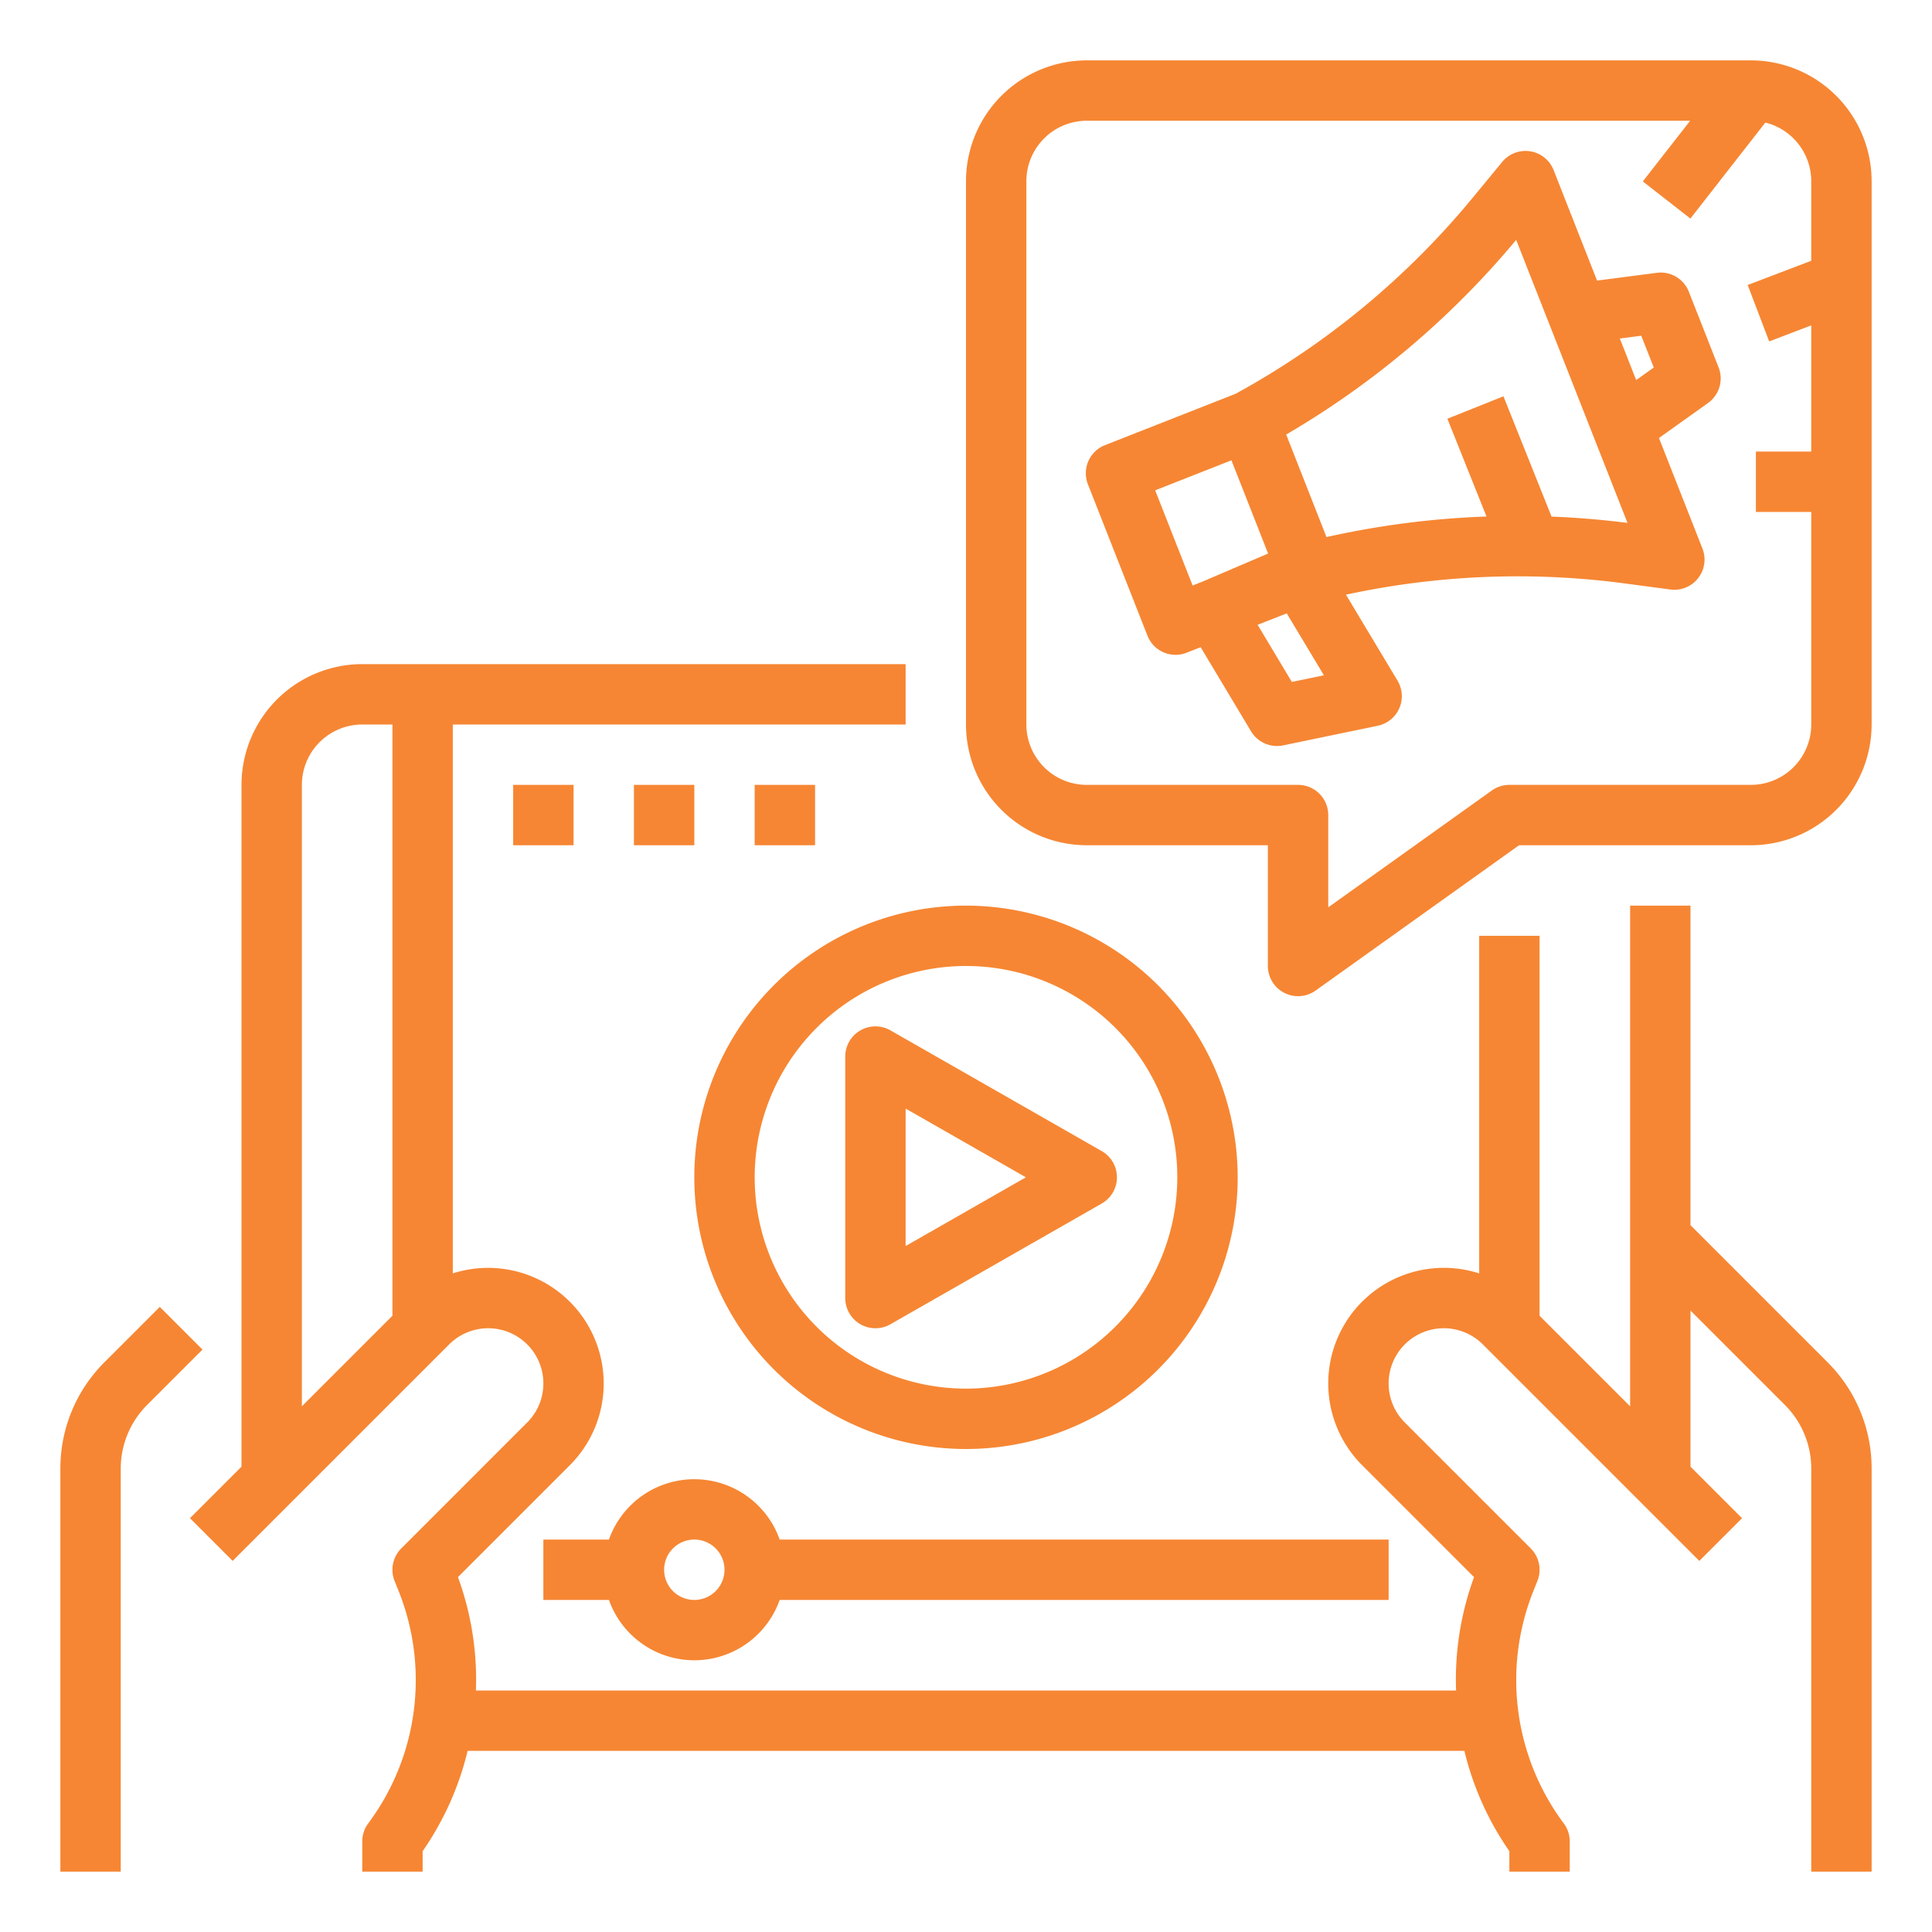
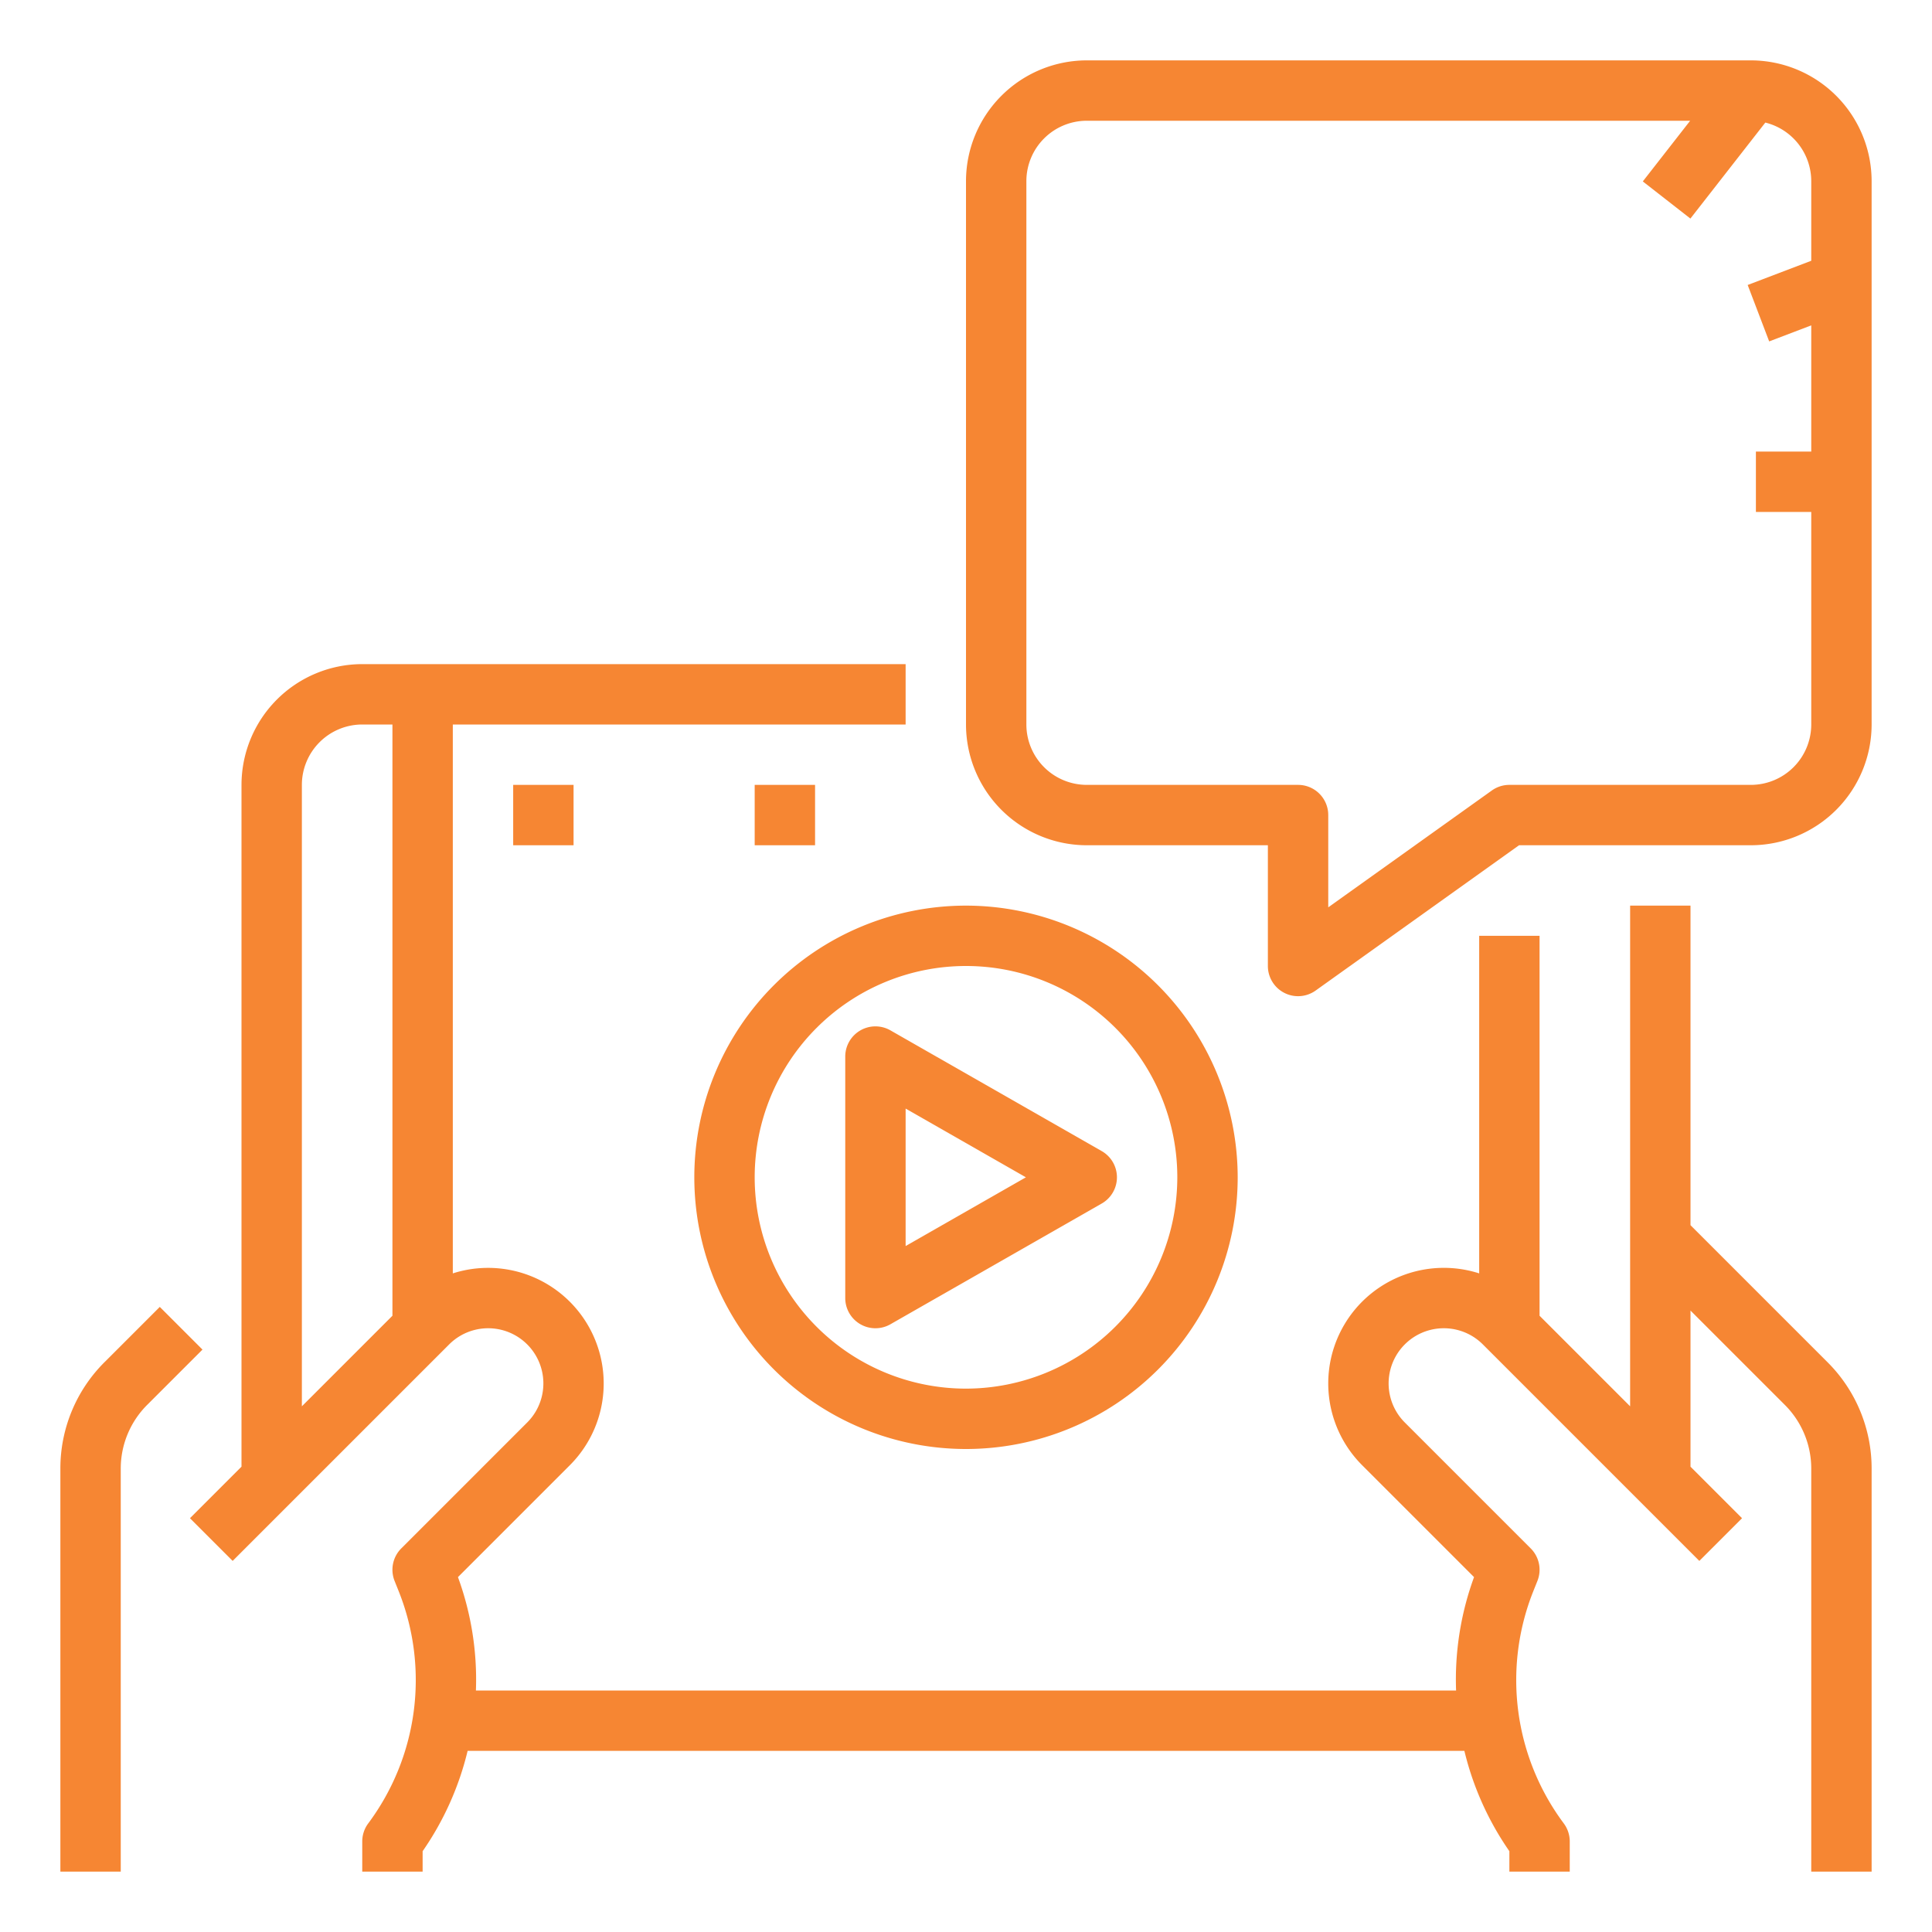
<svg xmlns="http://www.w3.org/2000/svg" viewBox="0 0 512 512" width="512px" height="512px">
  <g>
    <g id="Outline">
      <path d="M448,324.686V240H432V372.687l-24-24V248H392v89.461a30.632,30.632,0,0,0-31.03,50.823l29.667,29.667A79.009,79.009,0,0,0,385.878,448H126.122a79.009,79.009,0,0,0-4.759-30.049l29.667-29.667A30.638,30.638,0,0,0,120,337.461V192H240V176H96a32.036,32.036,0,0,0-32,32V388.686L50.343,402.343l11.314,11.314,16-16,41.373-41.373a14.627,14.627,0,0,1,20.686,20.686l-33.373,33.373a8,8,0,0,0-1.771,8.628l1.145,2.861A63.551,63.551,0,0,1,97.6,483.2,8,8,0,0,0,96,488v8h16v-5.413A78.981,78.981,0,0,0,123.923,464H388.077A78.981,78.981,0,0,0,400,490.587V496h16v-8a8,8,0,0,0-1.6-4.8,63.551,63.551,0,0,1-8.117-61.368l1.145-2.861a8,8,0,0,0-1.771-8.628L372.284,376.97a14.627,14.627,0,0,1,20.686-20.686l41.373,41.373,16,16,11.314-11.314L448,388.686V347.313l24.97,24.971A23.844,23.844,0,0,1,480,389.255V496h16V389.255a39.739,39.739,0,0,0-11.716-28.285ZM96,192h8V348.686l-24,24V208A16.019,16.019,0,0,1,96,192Z" data-original="#000000" class="active-path" data-old_color="#000000" fill="#F68633" />
      <path d="M42.343,346.343,27.716,360.97A39.739,39.739,0,0,0,16,389.255V496H32V389.255a23.844,23.844,0,0,1,7.03-16.971l14.627-14.627Z" data-original="#000000" class="active-path" data-old_color="#000000" fill="#F68633" />
      <path d="M256,240a72,72,0,1,0,72,72A72.081,72.081,0,0,0,256,240Zm0,128a56,56,0,1,1,56-56A56.063,56.063,0,0,1,256,368Z" data-original="#000000" class="active-path" data-old_color="#000000" fill="#F68633" />
      <path d="M291.969,305.054l-56-32A8,8,0,0,0,224,280v64a8,8,0,0,0,11.969,6.946l56-32a8,8,0,0,0,0-13.892ZM240,330.215v-36.43L271.875,312Z" data-original="#000000" class="active-path" data-old_color="#000000" fill="#F68633" />
-       <path d="M161.376,408H144v16h17.376a24,24,0,0,0,45.248,0H368V408H206.624a24,24,0,0,0-45.248,0ZM184,408a8,8,0,1,1-8,8A8.009,8.009,0,0,1,184,408Z" data-original="#000000" class="active-path" data-old_color="#000000" fill="#F68633" />
      <rect x="136" y="208" width="16" height="16" data-original="#000000" class="active-path" data-old_color="#000000" fill="#F68633" />
-       <rect x="168" y="208" width="16" height="16" data-original="#000000" class="active-path" data-old_color="#000000" fill="#F68633" />
      <rect x="200" y="208" width="16" height="16" data-original="#000000" class="active-path" data-old_color="#000000" fill="#F68633" />
      <path d="M464,16H288a32.036,32.036,0,0,0-32,32V192a32.036,32.036,0,0,0,32,32h48v32a8,8,0,0,0,12.649,6.51L402.563,224H464a32.036,32.036,0,0,0,32-32V48A32.036,32.036,0,0,0,464,16Zm0,192H400a8,8,0,0,0-4.649,1.49L352,240.454V216a8,8,0,0,0-8-8H288a16.019,16.019,0,0,1-16-16V48a16.019,16.019,0,0,1,16-16H447.909L435.36,48.078l12.614,9.844,19.855-25.44A16.016,16.016,0,0,1,480,48V69.106l-16.848,6.418,5.7,14.952L480,86.227v33.44H465.333v16H480V192A16.019,16.019,0,0,1,464,208Z" data-original="#000000" class="active-path" data-old_color="#000000" fill="#F68633" />
-       <path d="M447.557,77.3a7.993,7.993,0,0,0-8.481-5L423.24,74.362l-11.519-29.29a8,8,0,0,0-13.62-2.158L390.449,52.2a215.247,215.247,0,0,1-63.021,52.165l-34.6,13.607a8,8,0,0,0-4.518,10.373l15.778,40.117a8,8,0,0,0,10.373,4.517l3.723-1.464,13.364,22.3a8,8,0,0,0,8.488,3.721l25.087-5.208a8,8,0,0,0,5.234-11.949L356.688,157.6a215.1,215.1,0,0,1,74.045-2.963l11.93,1.589a8,8,0,0,0,8.5-10.858l-11.519-29.29,13-9.275a8,8,0,0,0,2.8-9.441ZM306.132,129.937l20.211-7.948L336.06,146.7l-17.516,7.489-2.491.98Zm36.222,50.783-9.073-15.139L341,162.546l9.847,16.411Zm68.826-43.815-12.752-31.877-14.856,5.944,10.366,25.91a231.14,231.14,0,0,0-42.4,5.449L340.851,115.16a231.056,231.056,0,0,0,60.954-51.585l29.5,75Q421.241,137.3,411.18,136.905ZM430.3,92.321l-1.027-2.612,5.676-.74,3.317,8.432-4.66,3.325Z" data-original="#000000" class="active-path" data-old_color="#000000" fill="#F68633" />
    </g>
  </g>
</svg>